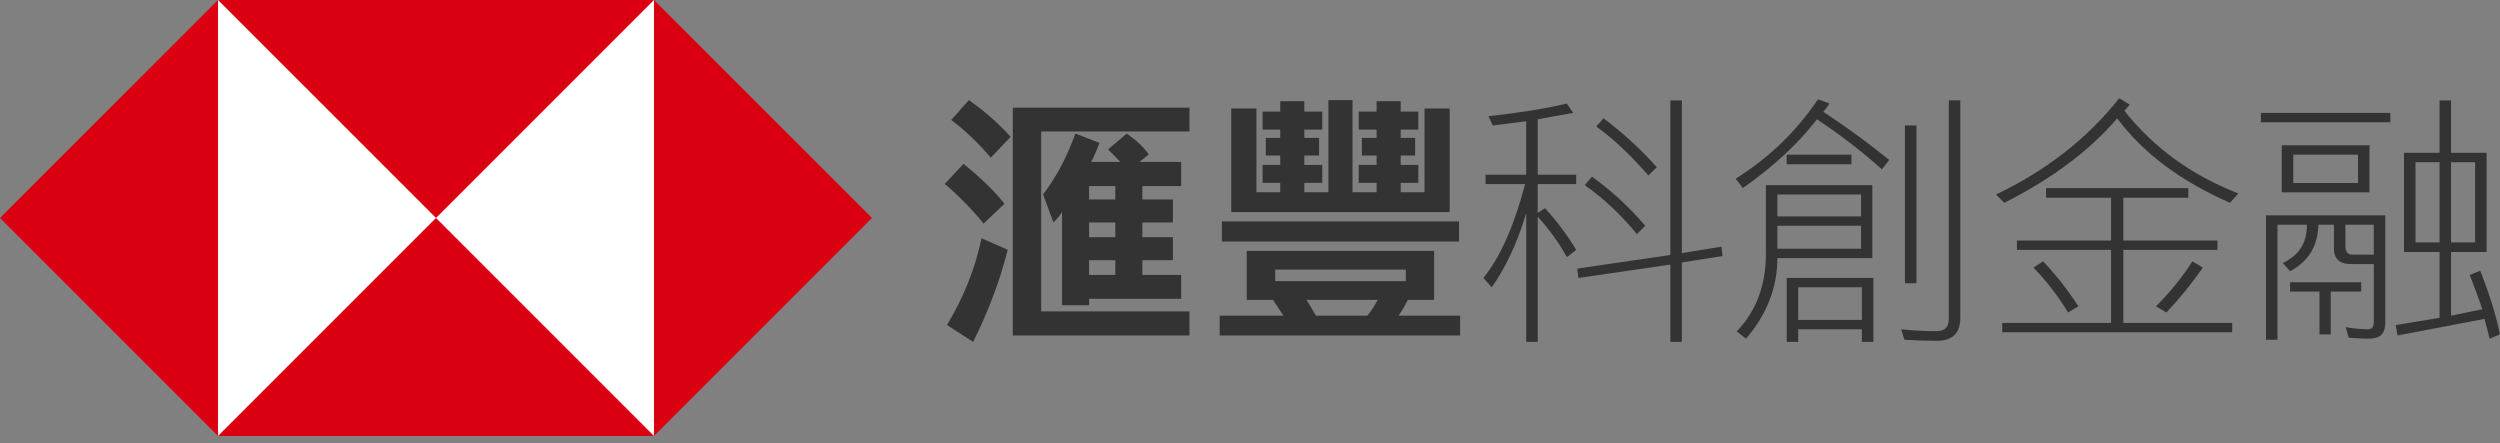
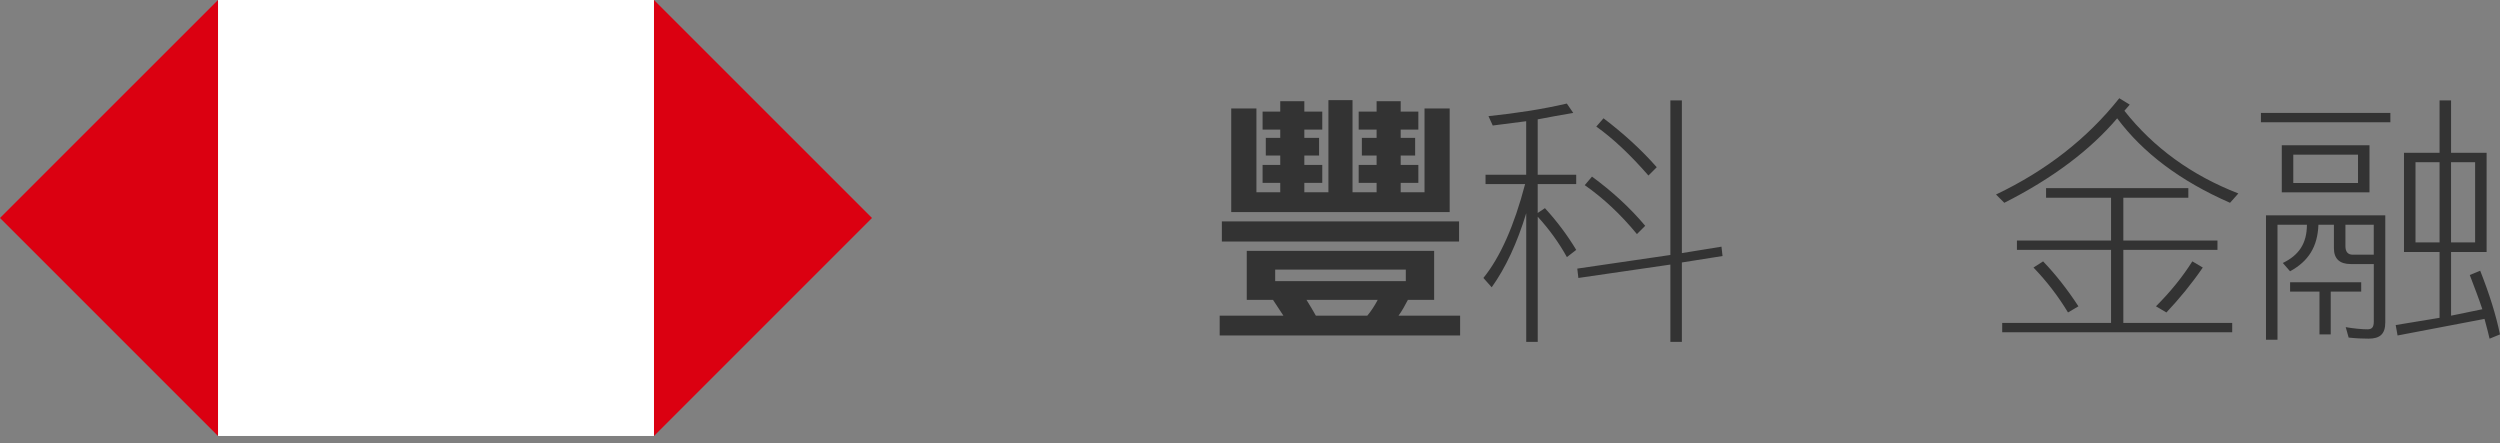
<svg xmlns="http://www.w3.org/2000/svg" width="141" height="25" viewBox="0 0 141 25" fill="none">
  <rect x="0" y="0" width="141" height="25" fill="#808080" stroke="none" />
-   <path d="M53.285 10.373L54.342 9.24C55.324 10.04 56.094 10.781 56.653 11.491L55.475 12.608C54.794 11.777 54.071 11.038 53.285 10.373ZM53.407 18.331C54.357 16.761 55.008 15.13 55.355 13.439L56.835 14.088C56.398 15.824 55.747 17.545 54.886 19.282L53.407 18.331ZM53.648 6.765L54.644 5.647C55.549 6.282 56.335 6.976 57 7.715L55.882 8.893C55.173 8.062 54.432 7.353 53.648 6.765ZM57.121 6.071H67.087V7.415H58.721V17.563H67.087V18.921H57.121V6.071ZM59.899 11.959C59.777 12.155 59.612 12.351 59.415 12.547L58.827 10.961C59.536 10.056 60.155 8.907 60.653 7.533L62.012 8.062C61.861 8.454 61.71 8.817 61.543 9.134H63.19L62.496 8.425L63.553 7.533C64.111 7.925 64.519 8.319 64.791 8.711L64.262 9.134H66.618V10.493H64.429V11.248H66.15V12.547H64.429V13.378H66.15V14.676H64.429V15.507H66.618V16.851H61.424V17.214H59.899V11.959ZM62.904 11.249V10.495H61.424V11.249H62.904ZM62.904 13.378V12.547H61.424V13.378H62.904ZM62.904 15.507V14.676H61.424V15.507H62.904Z" fill="#333333" />
  <path d="M68.792 17.804H72.385L71.797 16.912H70.317V14.148H80.886V16.912H79.406C79.24 17.23 79.075 17.532 78.877 17.804H82.35V18.921H68.79V17.804H68.792ZM68.913 12.488H82.291V13.621H68.913V12.488ZM69.443 6.116H70.862V10.842H72.206V10.312H71.21V9.301H72.206V8.772H71.391V7.776H72.206V7.308H71.21V6.296H72.206V5.708H73.565V6.296H74.576V7.308H73.565V7.776H74.396V8.772H73.565V9.301H74.576V10.312H73.565V10.842H74.923V5.647H76.282V10.842H77.64V10.312H76.629V9.301H77.64V8.772H76.809V7.776H77.64V7.308H76.629V6.296H77.64V5.708H78.999V6.296H79.995V7.308H78.999V7.776H79.814V8.772H78.999V9.301H79.995V10.312H78.999V10.842H80.343V6.116H81.762V11.959H69.441V6.116H69.443ZM79.288 15.856V15.207H71.92V15.856H79.288ZM77.115 17.804C77.342 17.532 77.538 17.23 77.703 16.912H73.686C73.882 17.23 74.064 17.532 74.215 17.804H77.115Z" fill="#333333" />
  <path d="M88.9 14.093L88.373 14.501C87.92 13.685 87.377 12.932 86.728 12.223V19.282H86.079V12.027C85.565 13.716 84.916 15.104 84.132 16.204L83.664 15.677C84.615 14.501 85.399 12.736 86.016 10.382H83.784V9.854H86.077V6.837L84.191 7.079L83.95 6.551C85.534 6.385 86.997 6.159 88.369 5.841L88.732 6.369C88.022 6.49 87.344 6.61 86.726 6.732V9.854H88.898V10.382H86.726V12.011L87.134 11.74C87.812 12.479 88.4 13.264 88.898 14.093H88.9ZM94.209 14.379V5.661H94.858V14.275L97.091 13.912L97.151 14.44L94.858 14.803V19.282H94.209V14.922L89.02 15.677L88.959 15.149L94.209 14.381V14.379ZM92.791 12.734L92.323 13.203C91.417 12.101 90.437 11.182 89.38 10.443L89.788 9.96C90.919 10.79 91.931 11.711 92.79 12.736L92.791 12.734ZM93.44 9.431L92.972 9.9C91.946 8.723 90.966 7.802 90.031 7.139L90.439 6.671C91.57 7.531 92.581 8.451 93.44 9.431Z" fill="#333333" />
-   <path d="M102.838 6.308C104.211 7.214 105.448 8.118 106.549 9.023L106.142 9.551C104.995 8.525 103.773 7.59 102.476 6.73C101.419 8.102 100.033 9.384 98.298 10.606L97.89 10.078C99.776 8.902 101.315 7.408 102.536 5.599L103.185 5.84C103.08 6.006 102.96 6.157 102.838 6.308ZM105.599 10.441V14.56H100.243C100.243 16.204 99.655 17.728 98.478 19.1L97.951 18.692C99.053 17.545 99.596 16.083 99.596 14.318V10.443H105.599V10.441ZM100.243 10.968V12.205H104.964V10.968H100.243ZM104.964 14.03V12.733H100.243V14.03H104.964ZM100.77 8.722H104.421V9.265H100.77V8.722ZM105.658 15.675V19.28H105.009V18.571H101.419V19.28H100.77V15.675H105.658ZM101.419 16.203V18.043H105.009V16.203H101.419ZM110.561 5.659V17.924C110.561 18.784 110.123 19.221 109.263 19.221C108.749 19.221 108.132 19.206 107.408 19.161L107.228 18.573C107.996 18.647 108.645 18.678 109.204 18.678C109.702 18.678 109.913 18.453 109.913 17.969V5.659H110.562H110.561ZM107.438 7.077H108.087V15.977H107.438V7.077Z" fill="#333333" />
  <path d="M119.816 6.249C121.461 8.331 123.602 9.884 126.243 10.911L125.774 11.438C122.984 10.217 120.871 8.633 119.409 6.673C117.885 8.468 115.758 10.066 113.043 11.438L112.575 10.97C115.396 9.627 117.719 7.818 119.528 5.54L120.117 5.902L119.815 6.249H119.816ZM123.422 11.152H119.756V13.566H125.065V14.093H119.756V18.212H125.896V18.739H112.924V18.212H119.063V14.093H113.755V13.566H119.063V11.152H115.398V10.609H123.422V11.152ZM117.223 17.276L116.635 17.623C116.092 16.718 115.443 15.873 114.688 15.089L115.231 14.742C115.941 15.481 116.603 16.326 117.223 17.276ZM123.649 14.742L124.237 15.089C123.618 15.994 122.925 16.839 122.185 17.623L121.596 17.276C122.426 16.447 123.104 15.602 123.647 14.742H123.649Z" fill="#333333" />
  <path d="M134.817 6.369V6.896H127.516V6.369H134.817ZM127.802 19.161V12.146H134.53V18.18C134.53 18.859 134.213 19.1 133.58 19.1C133.233 19.1 132.87 19.084 132.464 19.039L132.298 18.451C132.735 18.527 133.203 18.573 133.519 18.573C133.76 18.573 133.882 18.482 133.882 18.135V14.893H132.584C131.951 14.893 131.633 14.591 131.633 14.003V12.675H130.759C130.714 13.928 130.186 14.742 129.159 15.3L128.751 14.832C129.657 14.395 130.11 13.73 130.11 12.675H128.451V19.162H127.802V19.161ZM133.64 8.194V10.848H128.692V8.194H133.64ZM133.172 15.918V16.445H131.453V18.859H130.819V16.445H129.161V15.918H133.174H133.172ZM129.341 8.723V10.323H132.992V8.723H129.341ZM132.282 12.675V13.883C132.282 14.2 132.417 14.365 132.704 14.365H133.88V12.675H132.28H132.282ZM141 18.86L140.412 19.102C140.367 18.906 140.277 18.529 140.126 17.986L135.223 18.921L135.117 18.333L137.591 17.925V14.214H135.585V8.617H137.591V5.661H138.24V8.617H140.245V14.214H138.24V17.804L140.004 17.441C139.808 16.853 139.567 16.22 139.295 15.51L139.883 15.269C140.396 16.567 140.773 17.759 140.998 18.859L141 18.86ZM137.591 13.671V9.147H136.234V13.671H137.591ZM139.596 9.147H138.238V13.671H139.596V9.147Z" fill="#333333" />
  <path d="M36.886 0H12.296V24.589H36.886V0Z" fill="white" />
-   <path d="M36.885 0H12.296L24.591 12.294L36.885 0Z" fill="#DB0011" />
  <path d="M12.296 24.589V0L0 12.294L12.296 24.589Z" fill="#DB0011" />
  <path d="M36.885 24.589V0L49.18 12.294L36.885 24.589Z" fill="#DB0011" />
-   <path d="M24.591 12.294L12.296 24.589H36.885L24.591 12.294Z" fill="#DB0011" />
</svg>